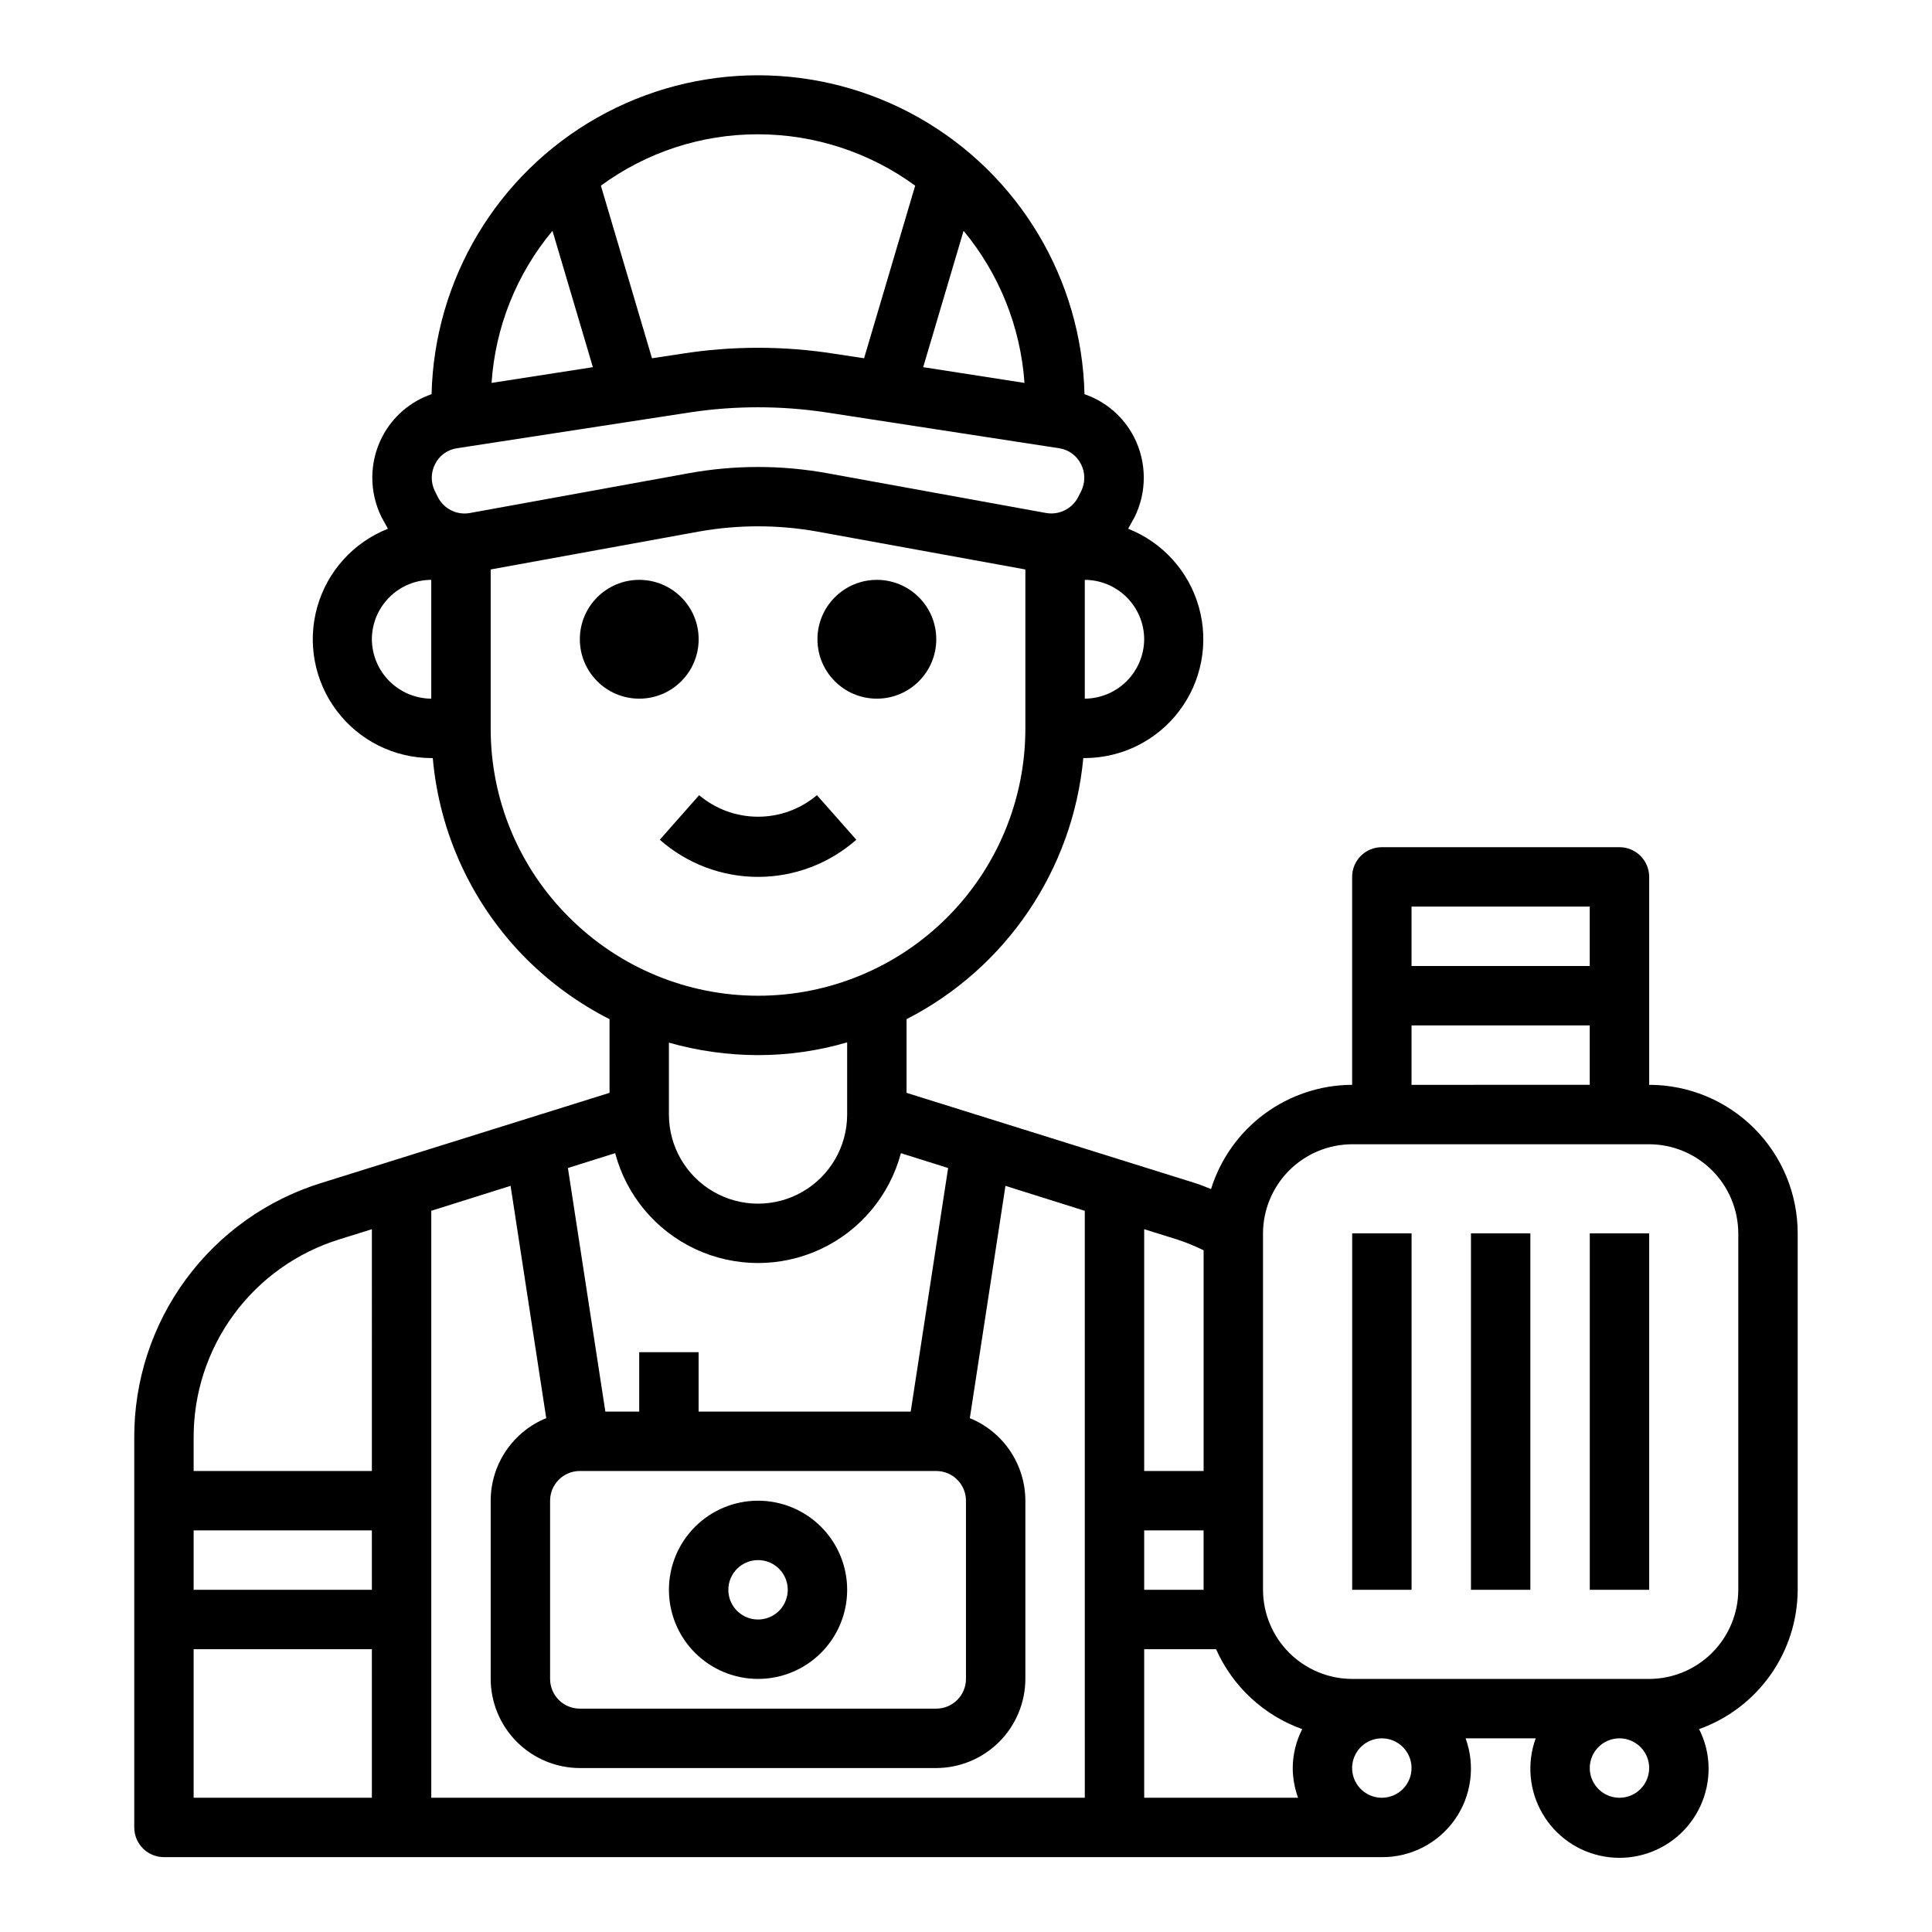
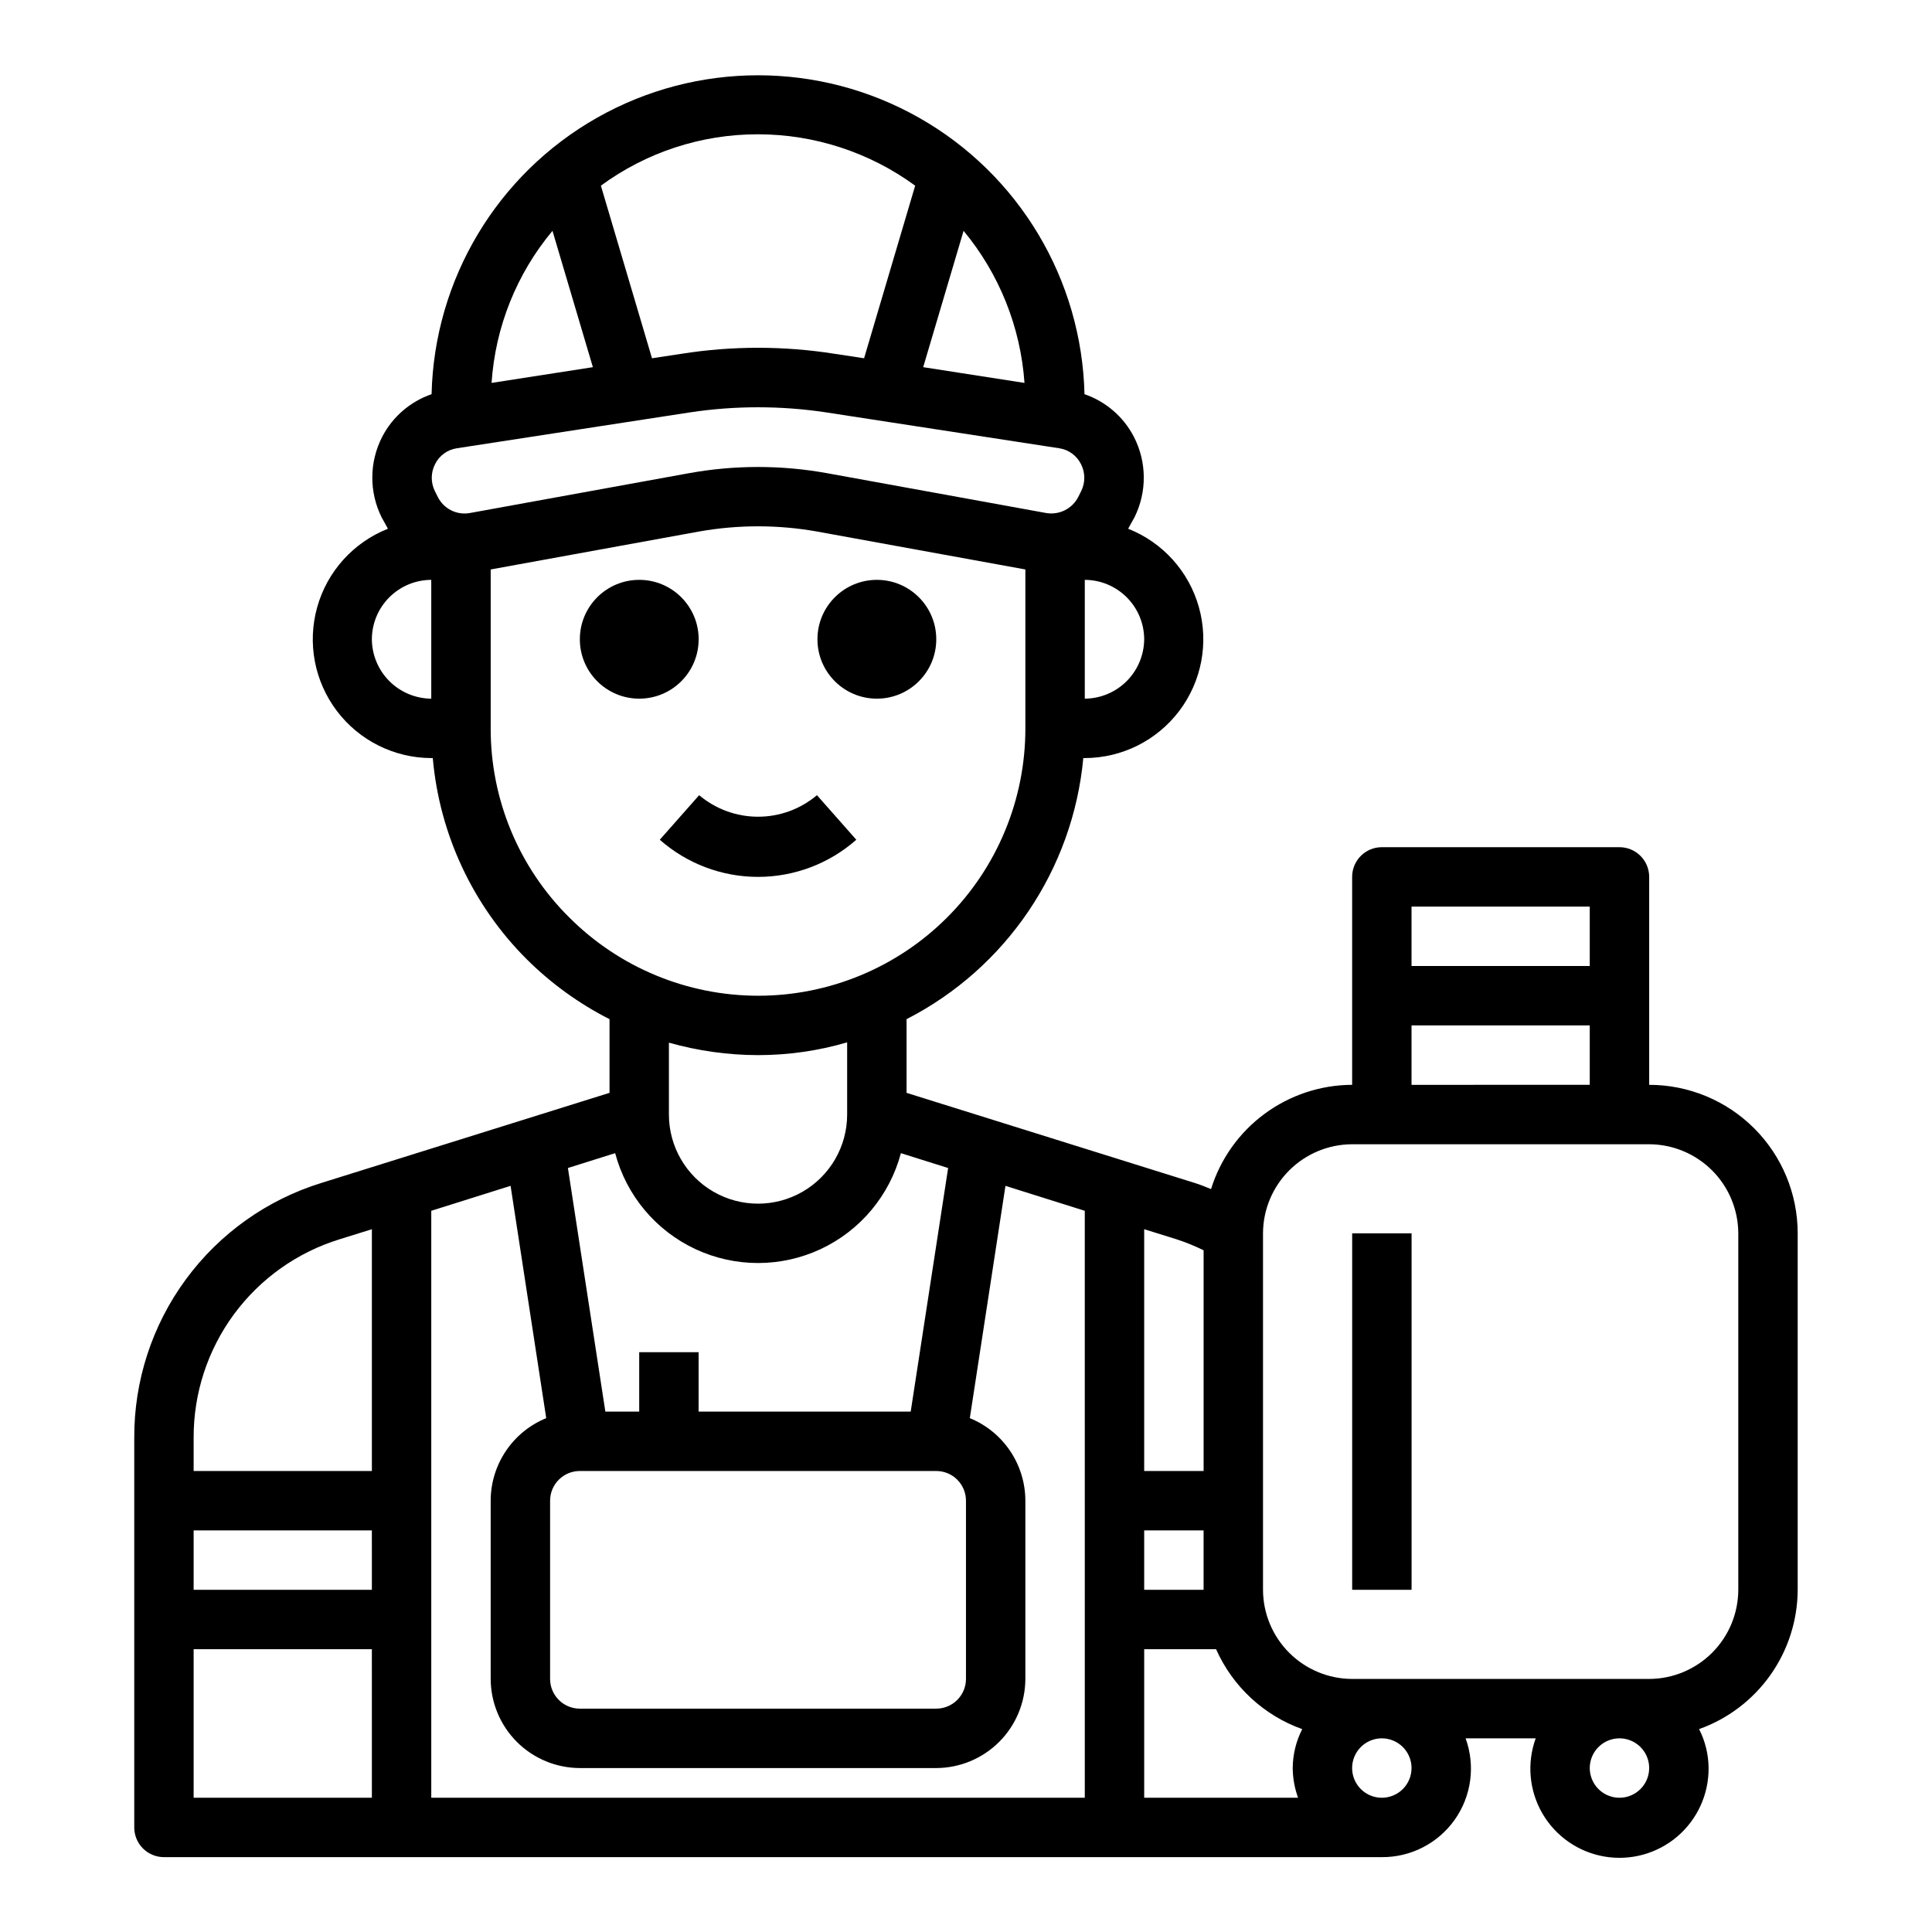
<svg xmlns="http://www.w3.org/2000/svg" fill="#000000" width="800px" height="800px" version="1.1" viewBox="144 144 512 512">
  <g>
    <path d="m329.15 313.41c0 8.695-7.047 15.742-15.742 15.742s-15.742-7.047-15.742-15.742 7.047-15.742 15.742-15.742 15.742 7.047 15.742 15.742" />
    <path d="m392.12 313.41c0 8.695-7.047 15.742-15.742 15.742-8.695 0-15.746-7.047-15.746-15.742s7.051-15.742 15.746-15.742c8.695 0 15.742 7.047 15.742 15.742" />
    <path d="m370.93 366.54-10.43-11.809c-4.367 3.688-9.895 5.707-15.609 5.707-5.715 0-11.246-2.019-15.609-5.707l-10.43 11.809c7.188 6.344 16.449 9.844 26.039 9.844 9.59 0 18.848-3.5 26.039-9.844z" />
-     <path d="m344.89 588.93c6.262 0 12.27-2.488 16.699-6.914 4.43-4.43 6.918-10.438 6.918-16.699 0-6.266-2.488-12.273-6.918-16.699-4.43-4.43-10.438-6.918-16.699-6.918s-12.27 2.488-16.699 6.918c-4.43 4.426-6.918 10.434-6.918 16.699 0 6.262 2.488 12.27 6.918 16.699 4.43 4.426 10.438 6.914 16.699 6.914zm0-31.488c3.184 0 6.055 1.918 7.273 4.859s0.543 6.328-1.707 8.582c-2.25 2.25-5.637 2.922-8.578 1.703-2.941-1.215-4.859-4.086-4.859-7.269 0-4.348 3.523-7.875 7.871-7.875z" />
    <path d="m581.05 431.49v-55.105c0-2.09-0.828-4.09-2.305-5.566-1.477-1.477-3.481-2.305-5.566-2.305h-62.977c-4.348 0-7.871 3.523-7.871 7.871v55.105c-8.363 0.027-16.496 2.727-23.219 7.695-6.727 4.969-11.691 11.949-14.176 19.934-1.418-0.551-2.832-1.18-4.41-1.652l-76.277-23.852v-19.523c26.418-13.539 44.082-39.641 46.84-69.195h0.395c9.84-0.023 19.102-4.648 25.035-12.5 5.934-7.848 7.859-18.02 5.199-27.496-2.656-9.473-9.59-17.16-18.742-20.777 0.234-0.473 1.652-2.992 1.652-2.992v0.004c3.371-6.754 3.312-14.711-0.156-21.414-2.754-5.289-7.43-9.32-13.07-11.258-0.711-30.426-17.352-58.242-43.828-73.254s-58.891-15.012-85.367 0c-26.477 15.012-43.117 42.828-43.832 73.254-5.637 1.938-10.316 5.969-13.066 11.258-3.469 6.703-3.527 14.66-0.156 21.414 0 0 1.418 2.519 1.652 2.992v-0.004c-9.152 3.617-16.086 11.305-18.742 20.777-2.66 9.477-0.734 19.648 5.199 27.496 5.934 7.852 15.195 12.477 25.035 12.5h0.395c1.77 20.176 10.609 39.078 24.953 53.371 6.43 6.383 13.812 11.719 21.887 15.824v19.523l-76.281 23.852c-14.43 4.441-27.047 13.406-35.988 25.566-8.945 12.164-13.742 26.879-13.684 41.977v103.28c0 2.086 0.828 4.09 2.305 5.566 1.477 1.473 3.481 2.305 5.566 2.305h322.75c7.684 0.051 14.902-3.664 19.332-9.941 4.426-6.281 5.496-14.328 2.867-21.547h18.578c-2.387 6.574-1.734 13.867 1.777 19.918 3.516 6.047 9.527 10.227 16.422 11.41 6.894 1.188 13.957-0.746 19.289-5.273 5.332-4.531 8.379-11.188 8.328-18.184-0.023-3.586-0.887-7.117-2.519-10.312 7.621-2.719 14.223-7.723 18.898-14.332 4.68-6.606 7.203-14.492 7.234-22.586v-94.465c0-10.441-4.144-20.453-11.527-27.832-7.383-7.383-17.395-11.527-27.832-11.527zm-149.57-133.82c4.172 0.012 8.168 1.672 11.117 4.625 2.949 2.949 4.613 6.945 4.625 11.117-0.031 4.168-1.699 8.152-4.644 11.098-2.945 2.945-6.934 4.617-11.098 4.644zm-173.19 31.484c-4.164-0.027-8.152-1.699-11.098-4.644-2.945-2.945-4.613-6.93-4.644-11.098 0.012-4.172 1.676-8.168 4.625-11.117 2.949-2.953 6.945-4.613 11.117-4.625zm259.78 55.105h47.23v15.742l-47.23 0.004zm0 31.488h47.23v15.742l-47.23 0.004zm-70.848 54.004 8.582 2.676c2.453 0.797 4.848 1.773 7.164 2.91v58.492h-15.746zm0 79.82h15.742v15.742l-15.742 0.004zm-47.863-344.4c9.465 11.418 15.105 25.516 16.141 40.305l-26.844-4.172zm-54.473-25.582c14.973 0.012 29.555 4.781 41.645 13.617l-13.539 45.738-7.793-1.18h-0.004c-13.457-2.129-27.164-2.129-40.617 0l-7.793 1.18-13.543-45.738c12.07-8.871 26.664-13.641 41.645-13.617zm-54.473 25.582 10.707 36.133-26.844 4.172h-0.004c0.984-14.801 6.633-28.91 16.141-40.305zm-30.387 70.535-0.789-1.574c-1.117-2.266-1.086-4.926 0.078-7.164 1.121-2.242 3.266-3.801 5.746-4.172l61.875-9.523c11.898-1.785 24-1.785 35.898 0l61.875 9.523h-0.004c2.484 0.371 4.629 1.93 5.75 4.172 1.164 2.238 1.195 4.898 0.078 7.164l-0.789 1.574c-1.602 3.121-5.043 4.844-8.5 4.25l-58.016-10.547h-0.004c-12.125-2.203-24.555-2.203-36.684 0l-58.016 10.547c-3.465 0.633-6.926-1.102-8.5-4.25zm34.793 111.39c-13.332-13.246-20.816-31.273-20.781-50.066v-42.117l55.34-10.078v0.004c10.258-1.812 20.758-1.812 31.016 0l55.34 10.074v42.117c0.016 18.789-7.441 36.816-20.73 50.105-13.285 13.289-31.309 20.754-50.098 20.746-18.793-0.008-36.812-7.484-50.086-20.785zm73.684 33.141v19.129c0 8.438-4.504 16.234-11.809 20.453-7.309 4.219-16.309 4.219-23.617 0-7.305-4.219-11.809-12.016-11.809-20.453v-19.051c7.684 2.176 15.629 3.289 23.617 3.305 7.992 0.004 15.945-1.137 23.617-3.383zm-61.48 29.363c2.977 11.207 10.773 20.523 21.281 25.434 10.508 4.906 22.652 4.906 33.164 0 10.508-4.91 18.301-14.227 21.281-25.434l12.516 3.938-9.918 64.547h-56.207v-15.742h-15.742v15.742h-8.973l-9.922-64.551zm-17.242 92.102c0-4.348 3.527-7.871 7.875-7.871h94.461c2.09 0 4.09 0.828 5.566 2.305 1.477 1.477 2.309 3.477 2.309 5.566v47.23c0 2.09-0.832 4.09-2.309 5.566-1.477 1.477-3.477 2.309-5.566 2.309h-94.461c-4.348 0-7.875-3.527-7.875-7.875zm-47.23 78.719h-47.234v-39.359h47.23zm0-55.105-47.234 0.004v-15.746h47.23zm0-31.488-47.234 0.004v-8.816c-0.043-11.75 3.691-23.203 10.648-32.672 6.961-9.469 16.777-16.449 28.004-19.914l8.582-2.676zm188.93 86.594h-173.19v-155.55l21.02-6.613 9.445 61.559v0.004c-4.348 1.773-8.066 4.805-10.688 8.699-2.625 3.898-4.027 8.488-4.031 13.184v47.23c0.02 6.258 2.512 12.254 6.938 16.68s10.422 6.918 16.68 6.938h94.461c6.258-0.02 12.254-2.512 16.68-6.938 4.426-4.426 6.918-10.422 6.938-16.68v-47.23c-0.004-4.695-1.41-9.285-4.031-13.184-2.621-3.894-6.34-6.926-10.688-8.699l9.445-61.559 21.02 6.613zm56.52 0h-40.777v-39.359h19.051c4.394 9.883 12.645 17.535 22.828 21.176-1.633 3.195-2.496 6.727-2.519 10.312 0.023 2.688 0.5 5.348 1.418 7.871zm22.199 0c-3.184 0-6.055-1.918-7.273-4.859-1.219-2.941-0.543-6.328 1.707-8.578s5.637-2.926 8.578-1.707 4.859 4.09 4.859 7.273c0 2.09-0.828 4.09-2.305 5.566-1.477 1.477-3.481 2.305-5.566 2.305zm62.977 0c-3.184 0-6.055-1.918-7.273-4.859-1.219-2.941-0.543-6.328 1.707-8.578s5.637-2.926 8.578-1.707c2.941 1.219 4.859 4.09 4.859 7.273 0 2.09-0.828 4.09-2.305 5.566s-3.481 2.305-5.566 2.305zm31.488-55.105v0.004c-0.02 6.258-2.512 12.254-6.938 16.676-4.426 4.426-10.422 6.922-16.68 6.938h-78.719c-6.258-0.016-12.254-2.512-16.68-6.938-4.426-4.422-6.918-10.418-6.938-16.676v-94.465c0.02-6.258 2.512-12.254 6.938-16.68s10.422-6.918 16.68-6.938h78.719c6.258 0.02 12.254 2.512 16.68 6.938s6.918 10.422 6.938 16.68z" />
    <path d="m502.34 470.85h15.742v94.465h-15.742z" />
-     <path d="m533.82 470.85h15.742v94.465h-15.742z" />
-     <path d="m565.31 470.85h15.742v94.465h-15.742z" />
  </g>
</svg>